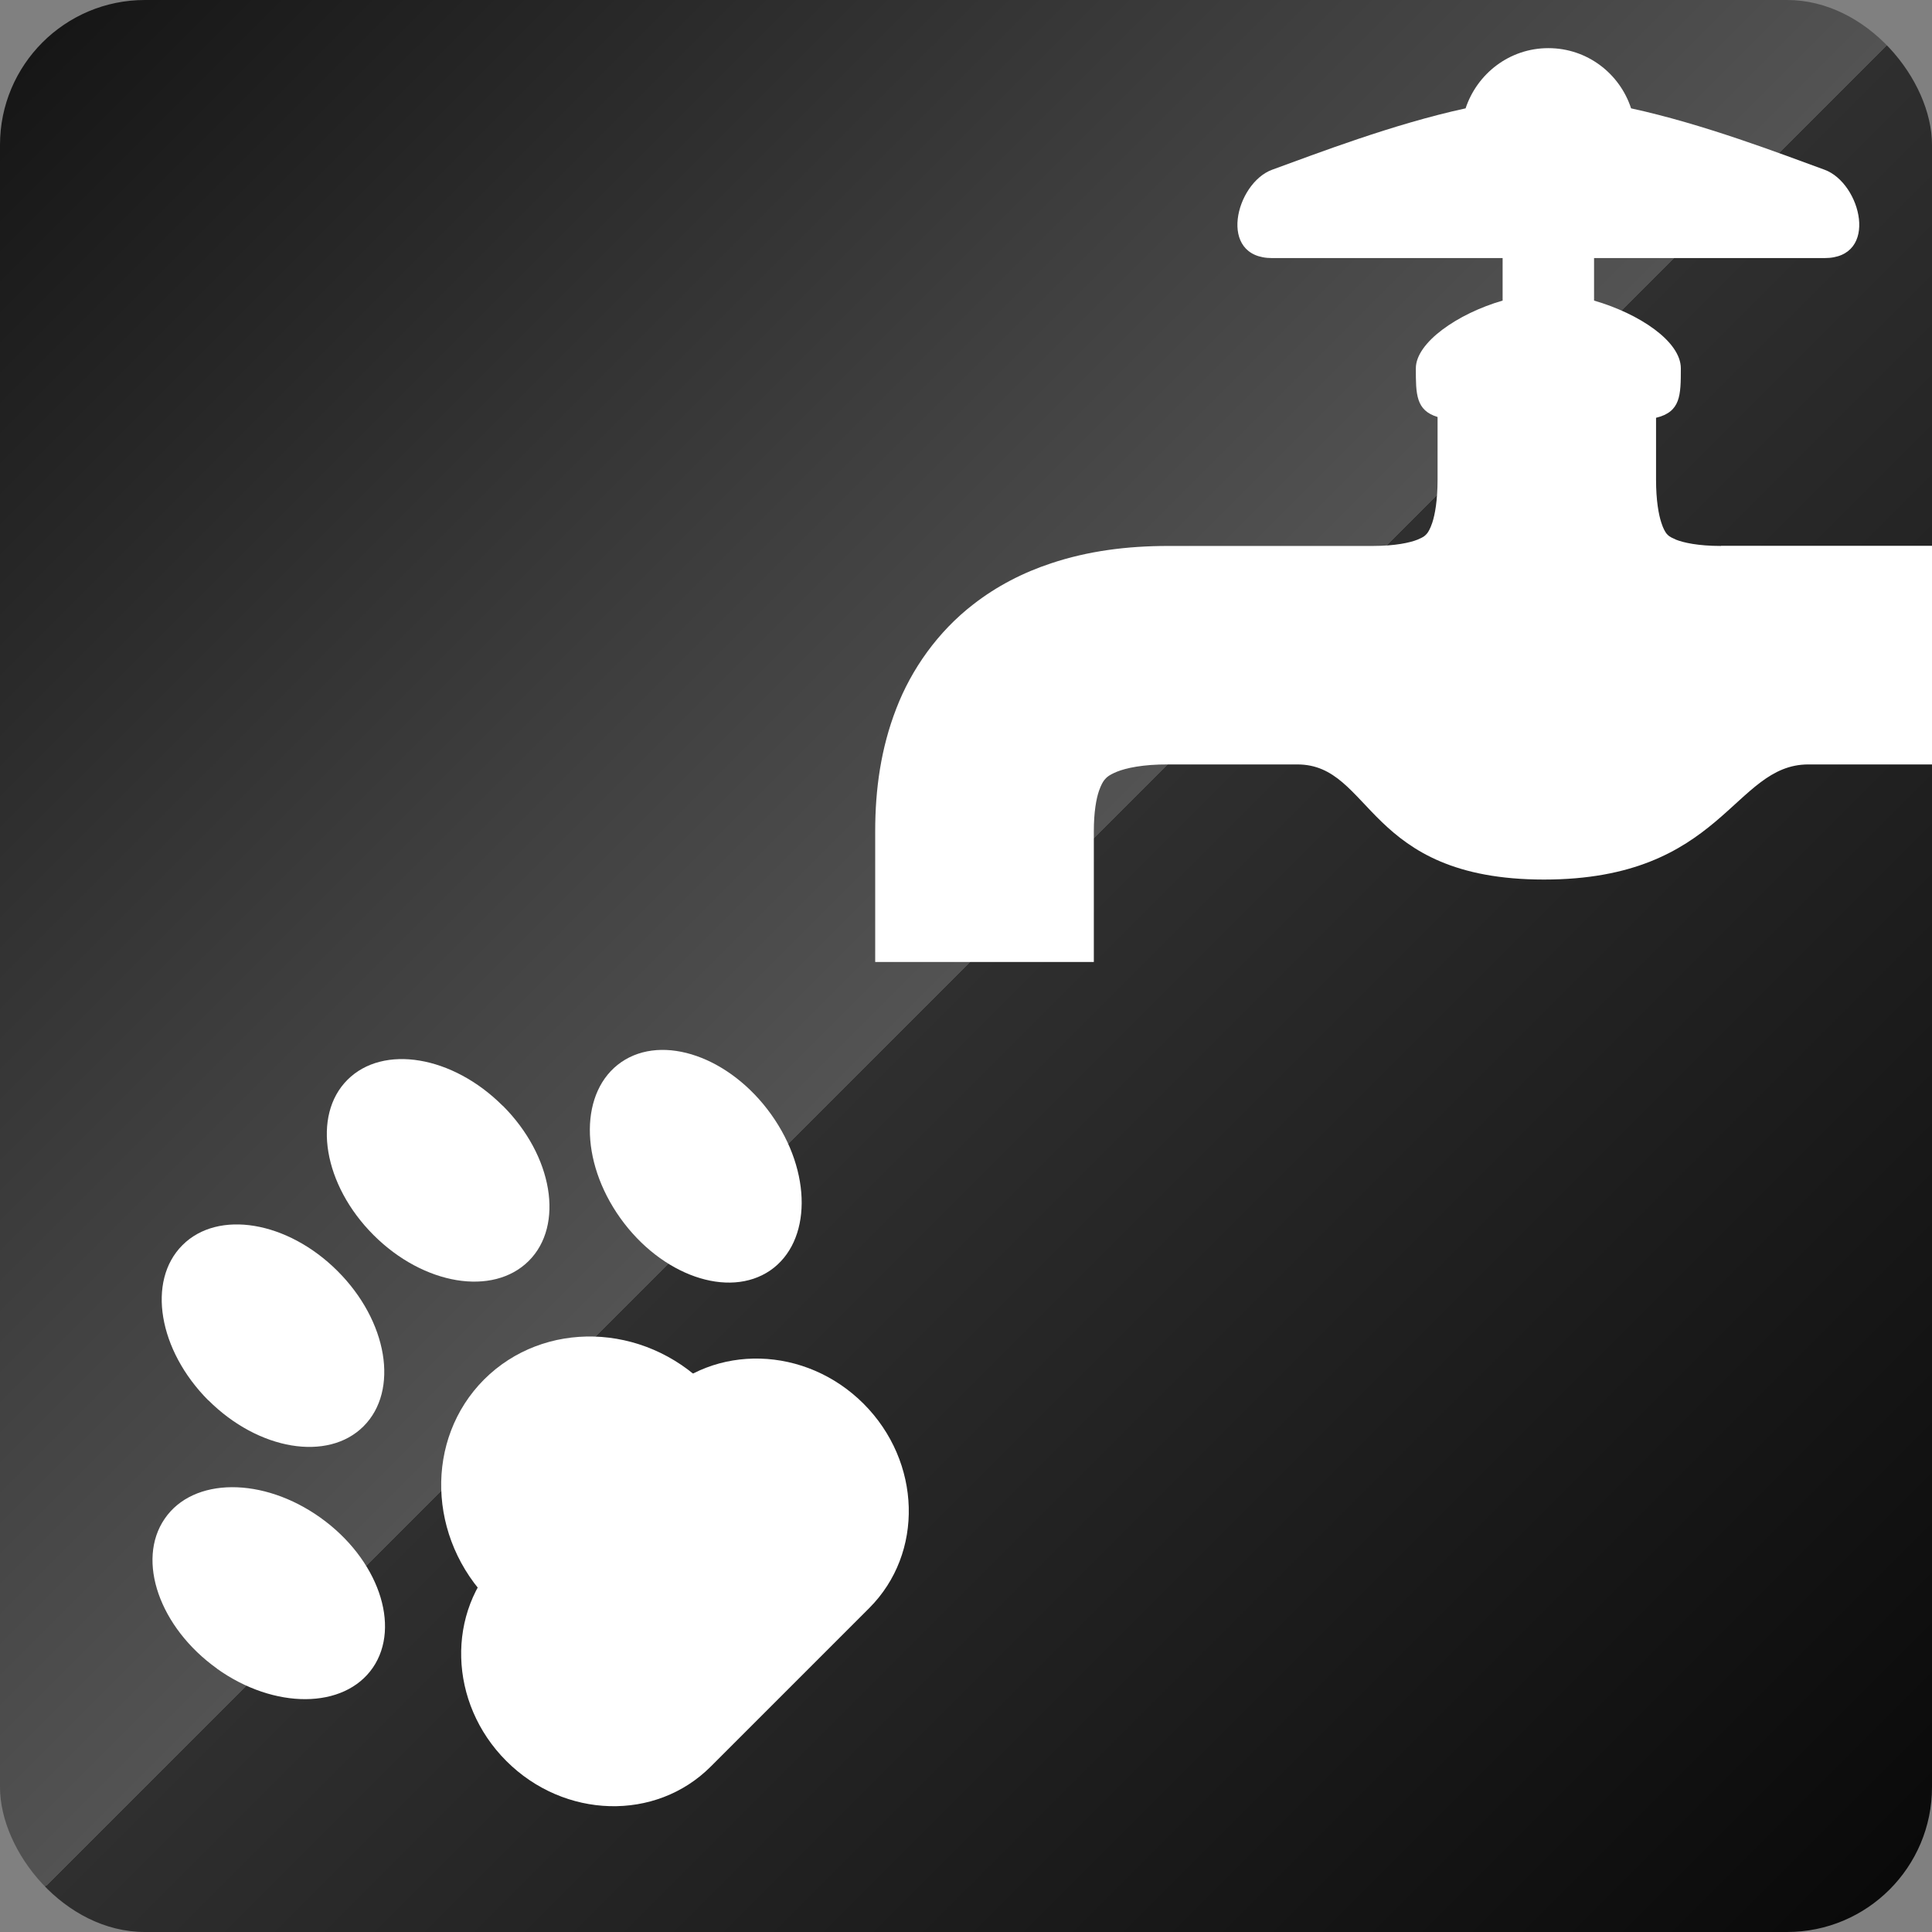
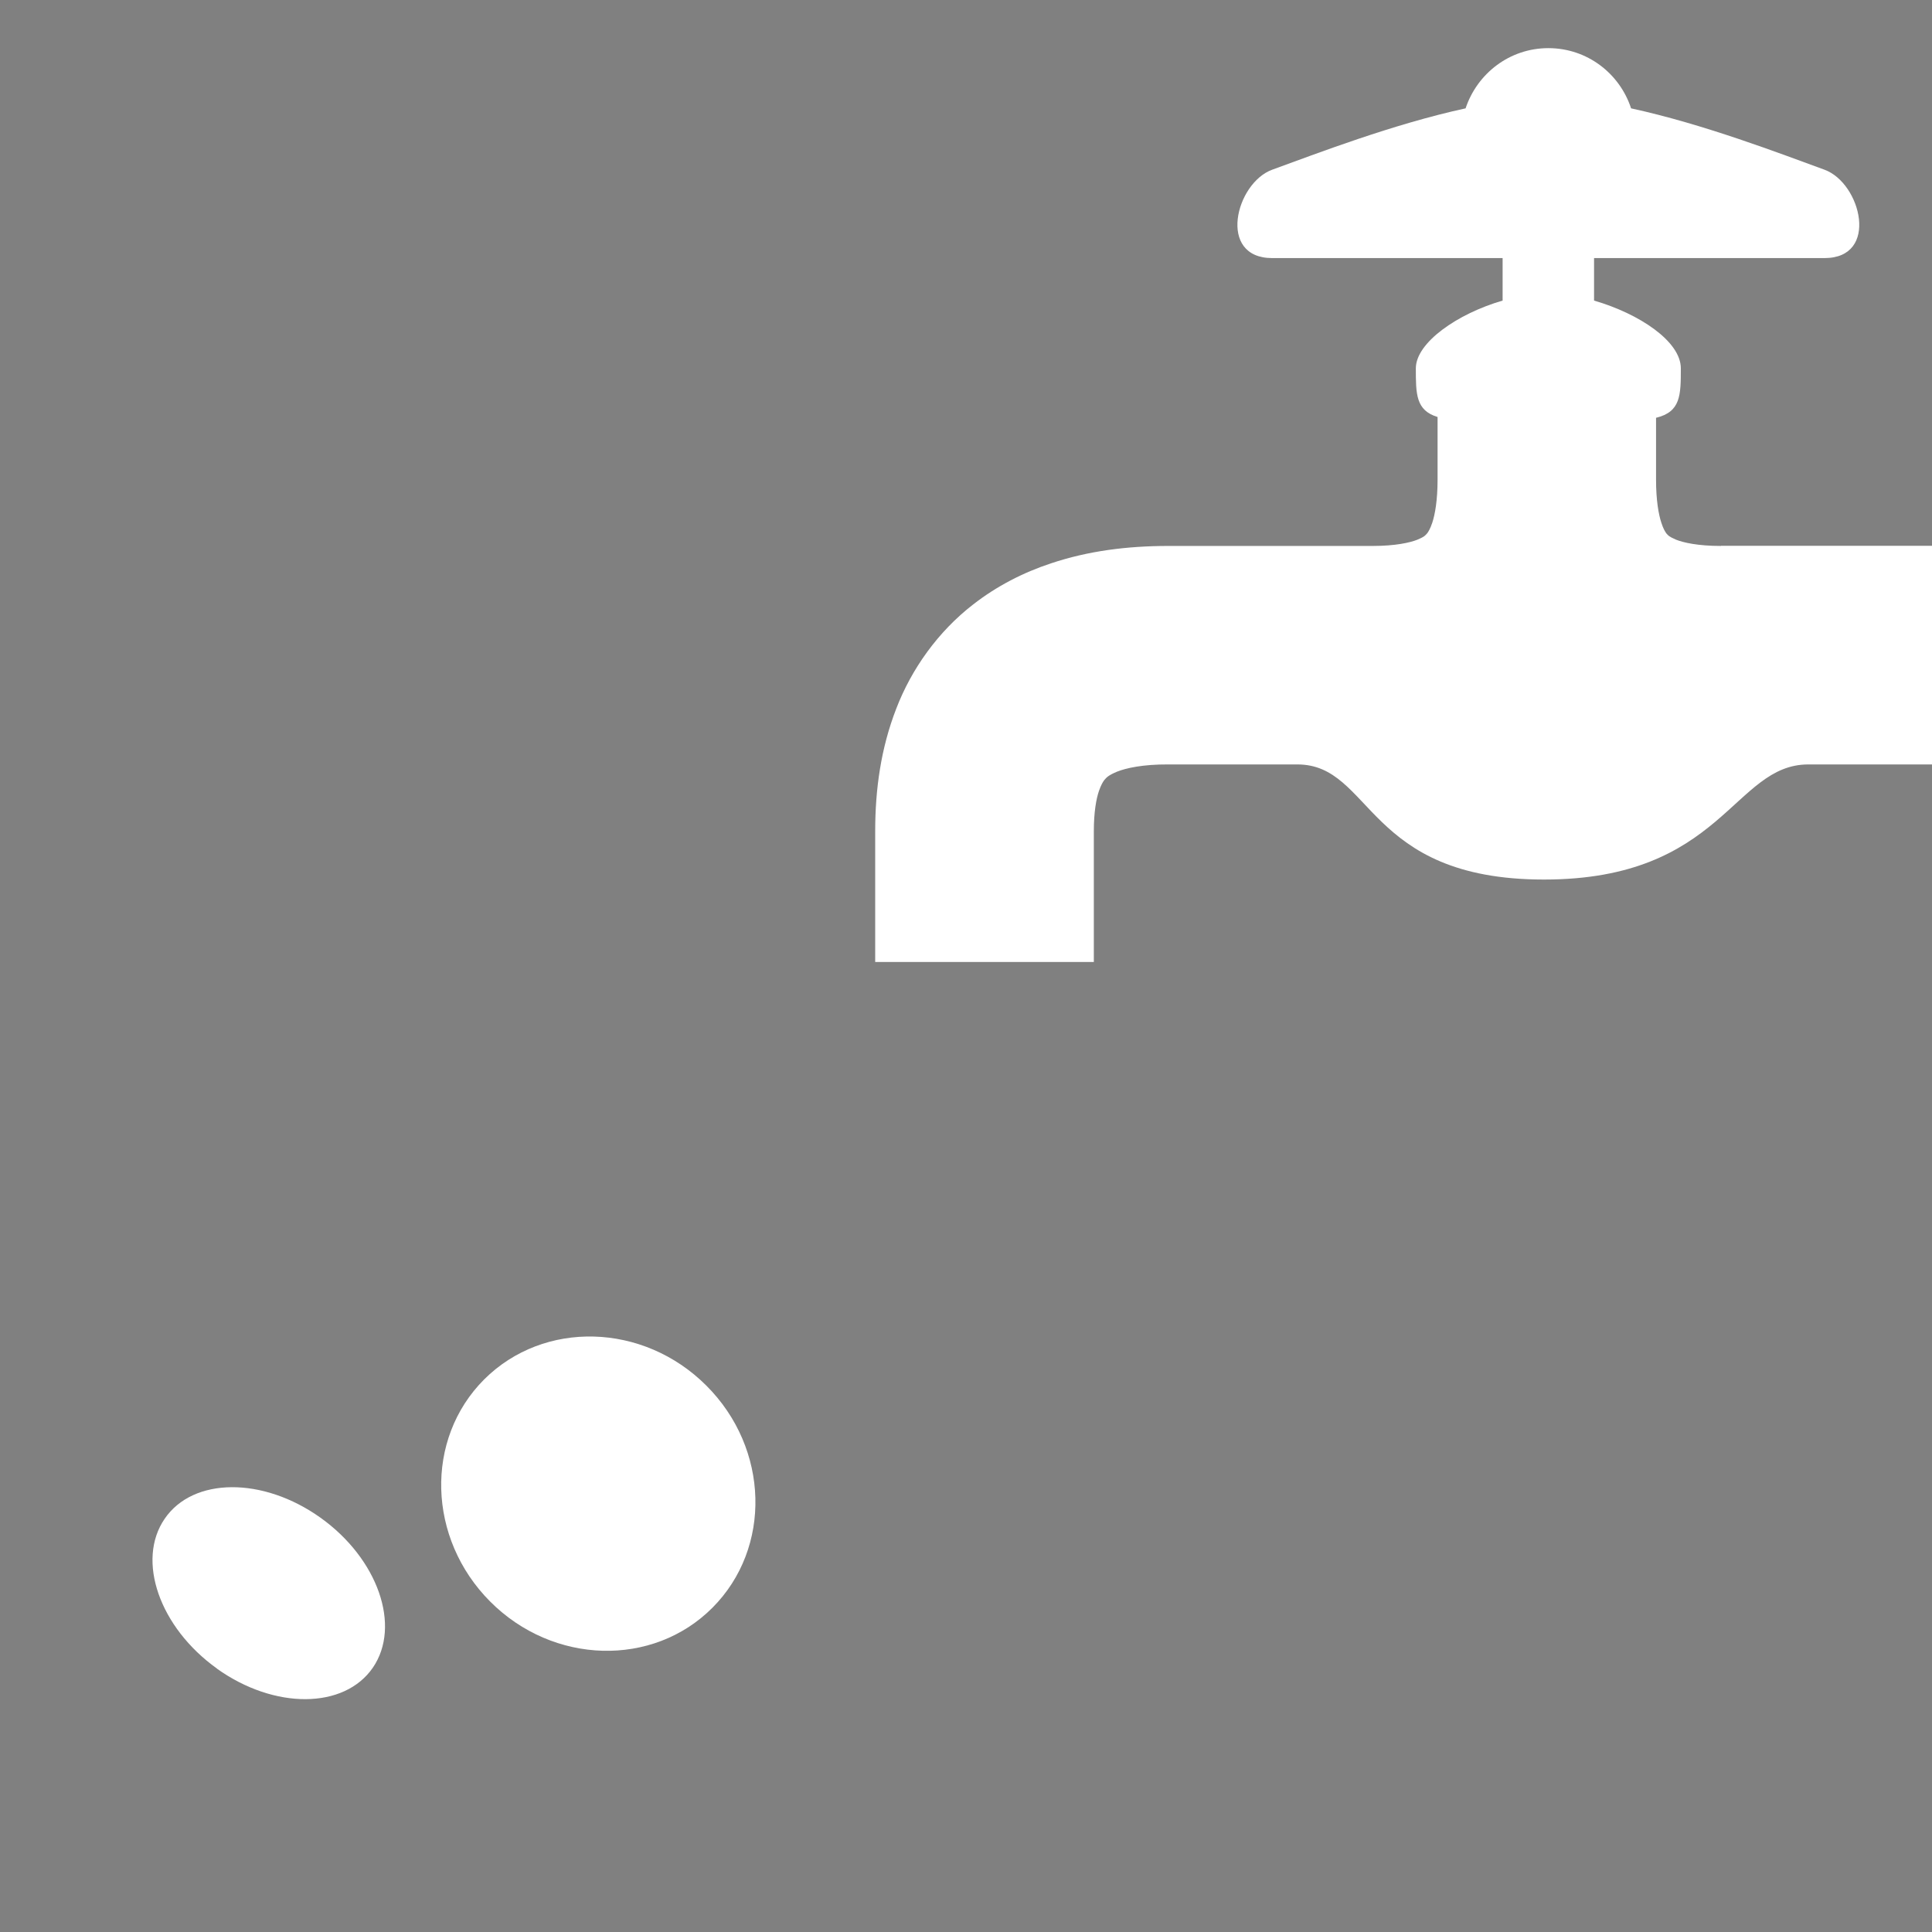
<svg xmlns="http://www.w3.org/2000/svg" viewBox="0 0 120 120">
  <rect x="0" y="0" width="120" height="120" fill="#808080" stroke="none" />
  <defs>
    <style>
      .cls-1 {
        fill: #fff;
      }

      .cls-2 {
        fill: url(#linear-gradient);
      }
    </style>
    <linearGradient id="linear-gradient" x1="2.64" y1="2.64" x2="117.36" y2="117.36" gradientUnits="userSpaceOnUse">
      <stop offset="0" stop-color="#161616" />
      <stop offset=".5" stop-color="#535353" />
      <stop offset=".5" stop-color="#2f2f2f" />
      <stop offset="1" stop-color="#0a0a0a" />
    </linearGradient>
  </defs>
  <g id="_土台" data-name="土台">
-     <rect class="cls-2" width="120" height="120" rx="9" ry="9" />
-   </g>
+     </g>
  <g id="_足洗い場" data-name="足洗い場">
    <g>
      <g>
        <g>
          <path class="cls-1" d="M43.87,86.06c3.92,3.91,4.08,10.09.38,13.8-3.7,3.71-9.89,3.54-13.8-.38-3.91-3.92-4.08-10.09-.38-13.8,3.71-3.7,9.89-3.53,13.8.38Z" />
-           <path class="cls-1" d="M53.64,87.19c3.6,3.61,3.76,9.28.35,12.69l-9.85,9.85c-3.41,3.41-9.09,3.25-12.69-.35h0c-3.6-3.6-3.76-9.28-.35-12.69l9.85-9.85c3.41-3.41,9.09-3.25,12.69.35h0Z" />
        </g>
        <g>
-           <path class="cls-1" d="M31.23,68.68c3.11,3.11,3.83,7.43,1.61,9.64s-6.53,1.5-9.64-1.61c-3.11-3.11-3.83-7.43-1.62-9.64,2.22-2.22,6.53-1.5,9.64,1.61Z" />
-           <path class="cls-1" d="M47.9,69.22c2.55,3.57,2.52,7.91-.06,9.69-2.59,1.77-6.76.32-9.31-3.25-2.55-3.57-2.52-7.91.06-9.69,2.59-1.78,6.76-.32,9.31,3.25Z" />
-         </g>
+           </g>
        <g>
-           <path class="cls-1" d="M12.94,86.97c3.11,3.11,7.43,3.83,9.64,1.62,2.22-2.22,1.5-6.53-1.61-9.64-3.11-3.11-7.43-3.83-9.64-1.61-2.22,2.22-1.49,6.53,1.61,9.64Z" />
          <path class="cls-1" d="M13.47,103.64c3.57,2.55,7.91,2.53,9.69-.06,1.77-2.59.32-6.76-3.25-9.31-3.57-2.55-7.91-2.53-9.68.06-1.78,2.59-.32,6.76,3.25,9.31Z" />
        </g>
      </g>
      <path class="cls-1" d="M106.88,33.91c-1.42,0-2.33-.21-2.78-.39-.46-.2-.48-.26-.6-.39-.07-.1-.19-.28-.31-.66-.17-.51-.33-1.4-.33-2.67,0-4.73,0-2.11,0-3.85,1.53-.37,1.54-1.39,1.54-3.07s-2.59-3.4-5.39-4.21v-2.64h14.31c3.43,0,2.28-4.66,0-5.49-2.69-.98-7.49-2.83-12.01-3.81-.71-2.17-2.73-3.74-5.14-3.74s-4.42,1.58-5.14,3.74c-4.52.98-9.31,2.83-12.01,3.81-2.28.83-3.43,5.49,0,5.49h14.31v2.64c-2.8.81-5.39,2.61-5.39,4.21s0,2.61,1.35,3.02v3.9c0,1.27-.16,2.16-.33,2.67-.13.38-.24.56-.32.66-.12.13-.15.2-.6.39-.45.18-1.36.39-2.78.39h-12.7c-2.55,0-4.98.31-7.28,1.08-1.73.57-3.38,1.42-4.83,2.55-2.19,1.69-3.84,4.02-4.78,6.47-.96,2.47-1.31,5.03-1.31,7.61v8.13h13.58v-8.13c0-1.18.15-2.01.32-2.5.13-.37.24-.55.33-.67.14-.16.24-.29.79-.52.55-.22,1.59-.46,3.19-.45h8.01c4.68,0,4.21,7.15,15.32,7.15s11.74-7.15,16.42-7.15h7.7v-13.58h-13.12Z" />
    </g>
  </g>
</svg>